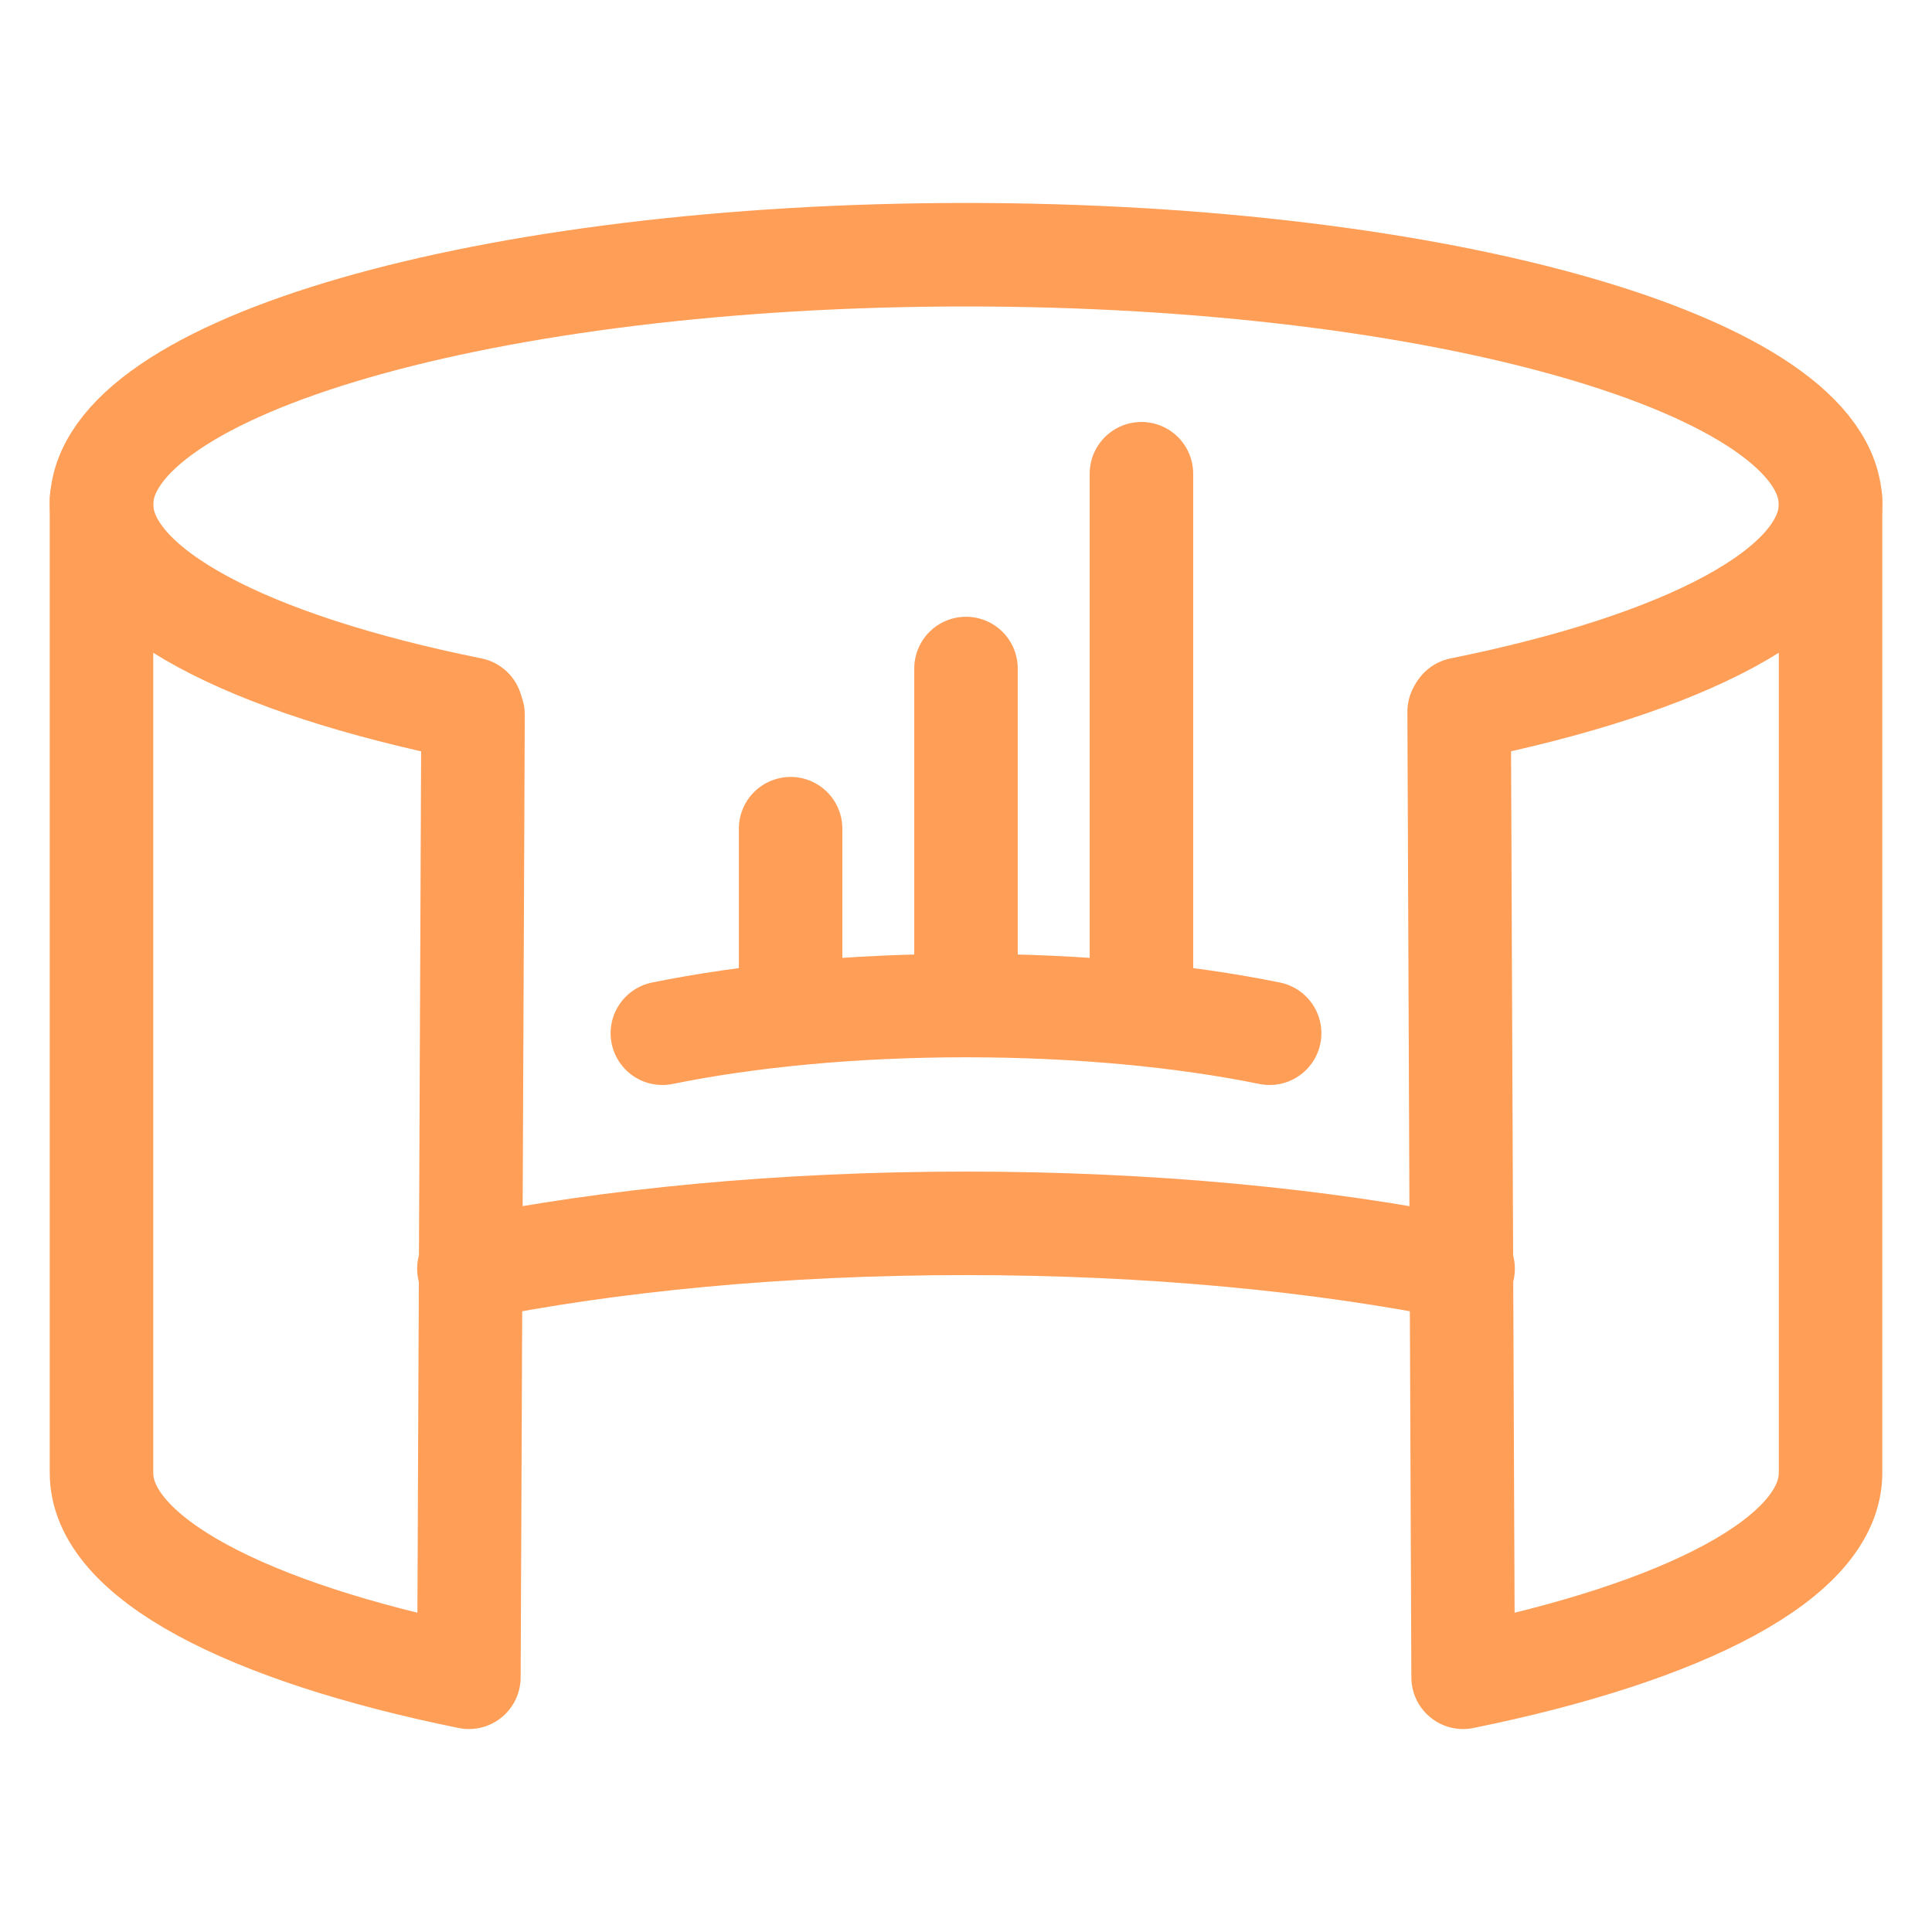
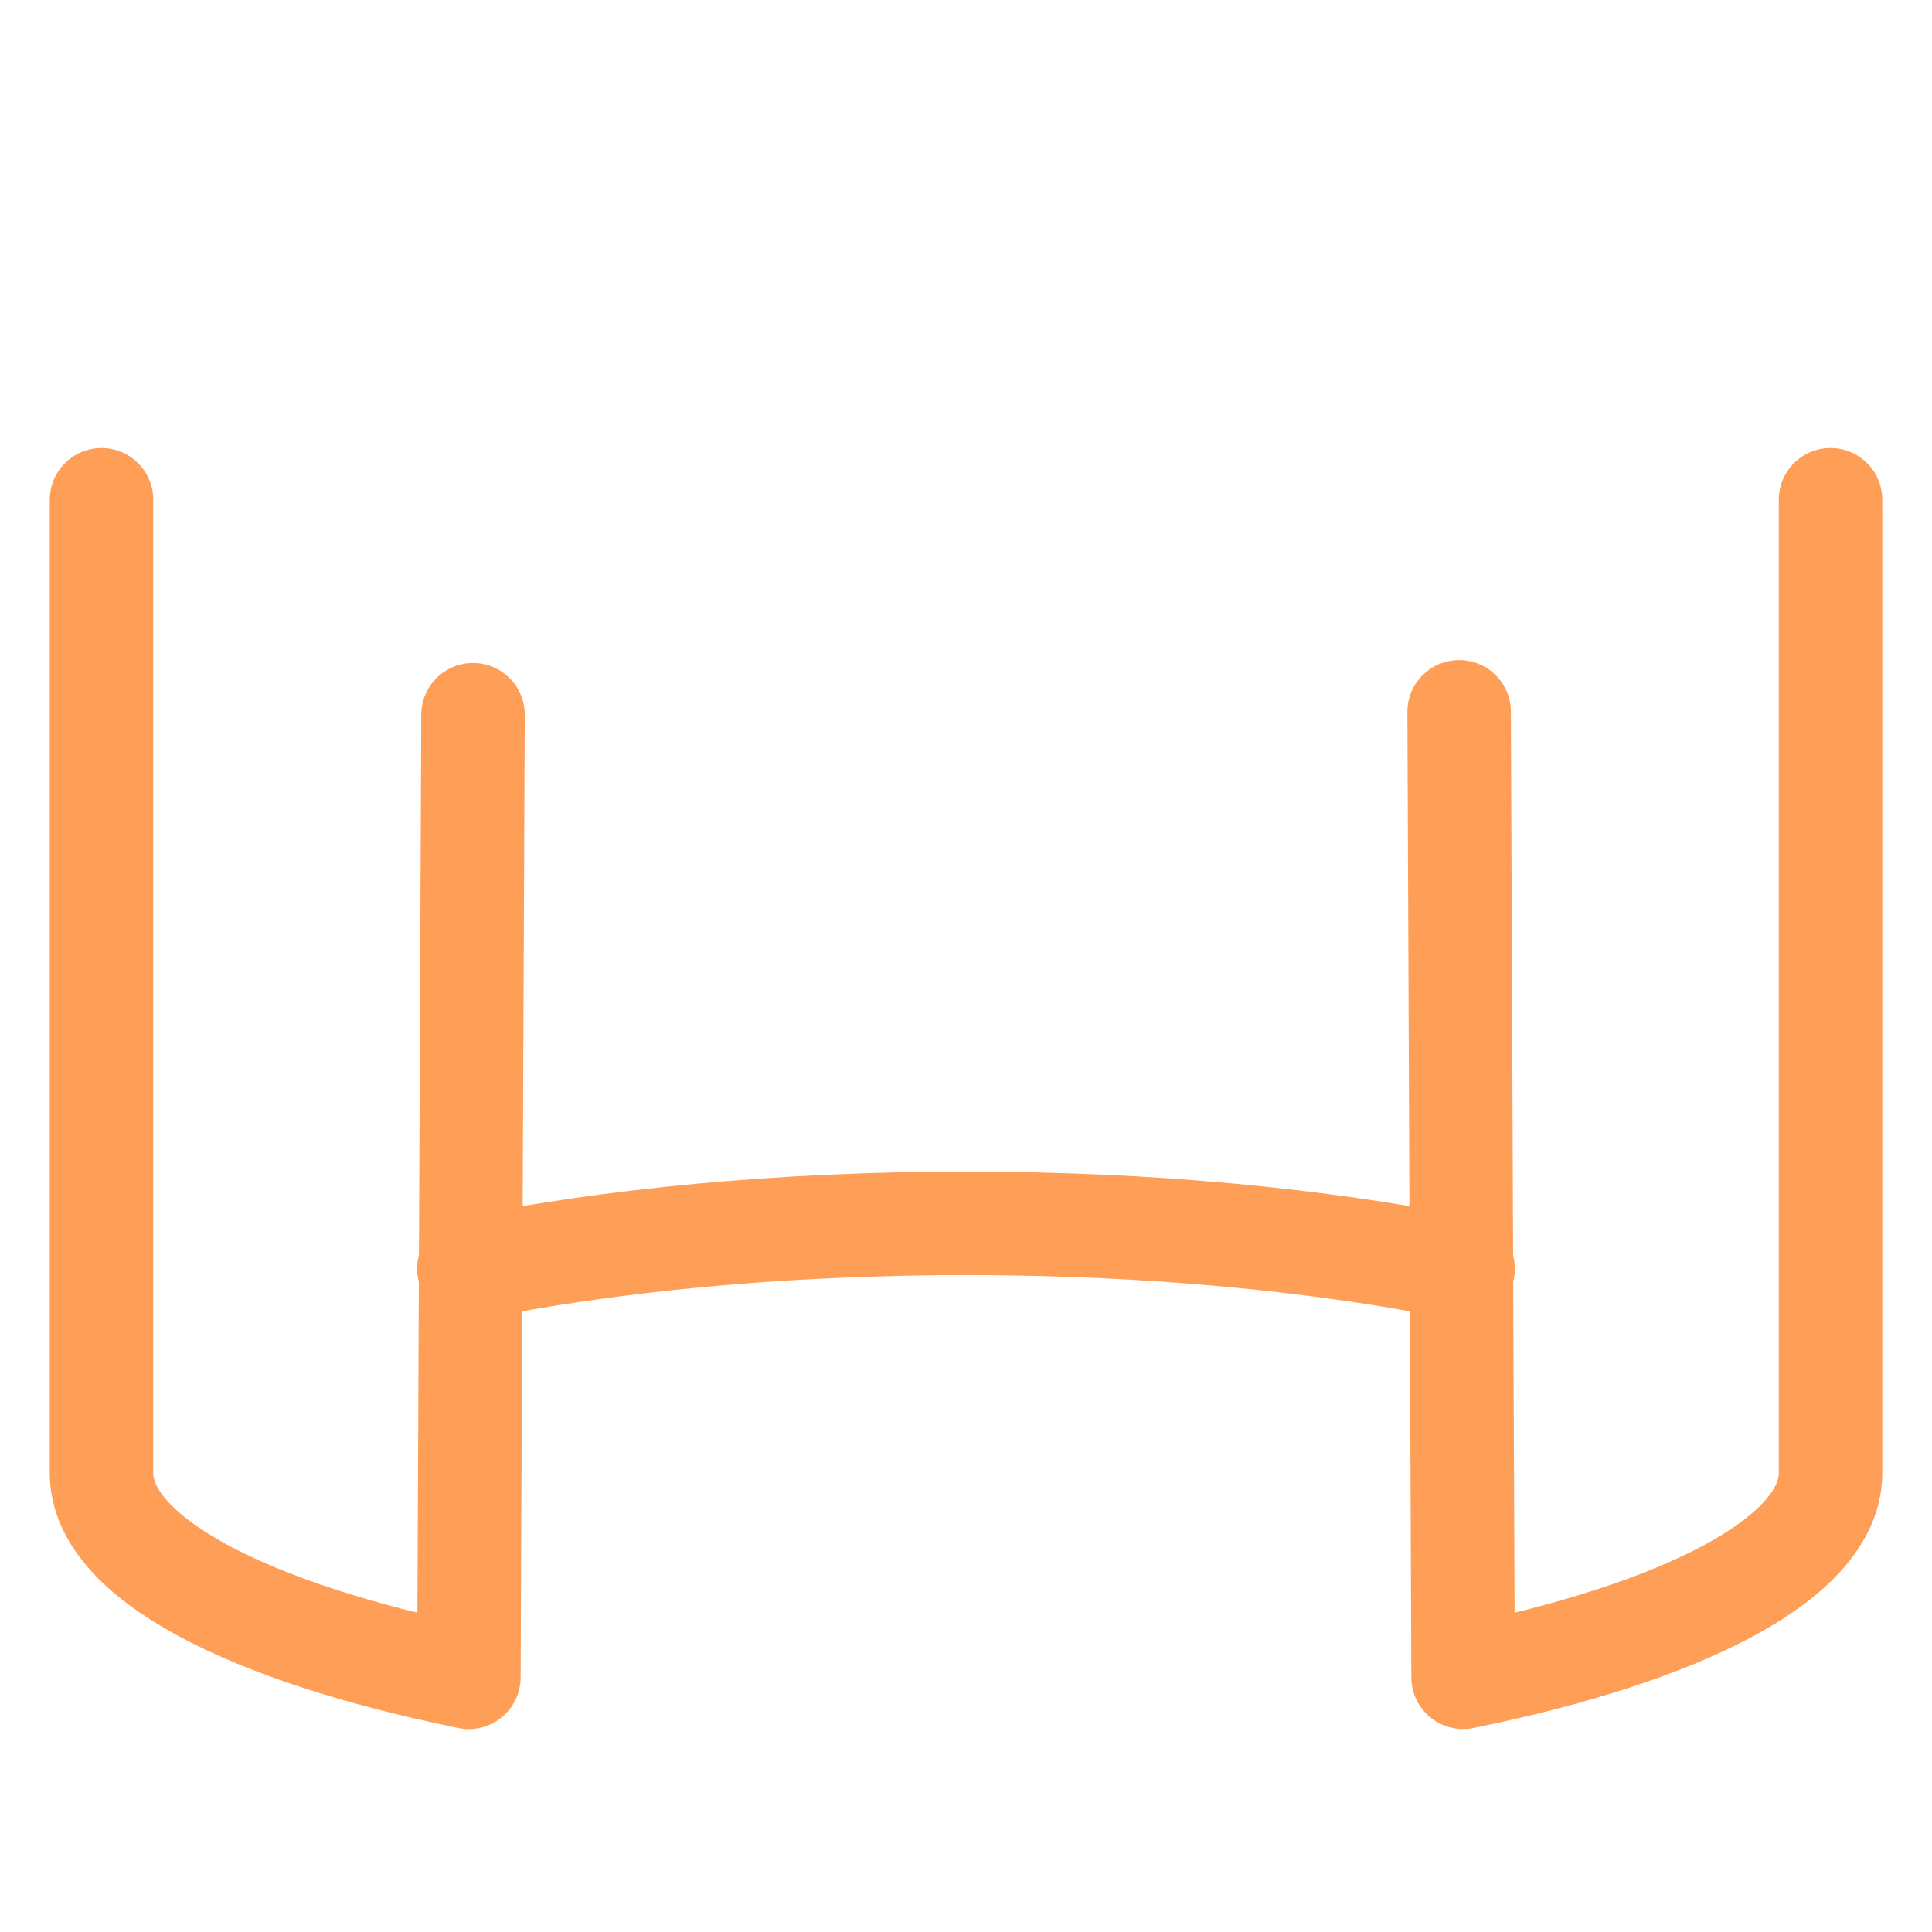
<svg xmlns="http://www.w3.org/2000/svg" width="56" height="56" viewBox="0 0 56 56" fill="none">
-   <path d="M13.659 20.555C7.18 19.247 2.942 17.076 2.942 14.62C2.942 10.623 14.161 7.383 28 7.383C41.84 7.383 53.059 10.623 53.059 14.62C53.059 17.076 48.821 19.247 42.341 20.555" stroke="#FF9E57" stroke-width="3" stroke-linecap="round" stroke-linejoin="round" />
  <path d="M13.591 36.774C17.667 35.946 22.637 35.459 28 35.459C33.363 35.459 38.333 35.946 42.409 36.774M42.294 20.632L42.409 48.617C48.85 47.307 53.059 45.143 53.059 42.695V14.486M13.711 20.716L13.591 48.617C7.15 47.307 2.942 45.143 2.942 42.695V14.486" stroke="#FF9E57" stroke-width="3" stroke-linecap="round" stroke-linejoin="round" />
-   <path d="M33.085 13.731L33.085 28.664" stroke="#FF9E57" stroke-width="3" stroke-linecap="round" stroke-linejoin="round" />
-   <path d="M28 19.377L28 28.664" stroke="#FF9E57" stroke-width="3" stroke-linecap="round" stroke-linejoin="round" />
-   <path d="M22.916 24.02L22.916 28.664" stroke="#FF9E57" stroke-width="3" stroke-linecap="round" stroke-linejoin="round" />
-   <path d="M19.199 29.949C21.689 29.443 24.724 29.146 28 29.146C31.276 29.146 34.312 29.443 36.801 29.949" stroke="#FF9E57" stroke-width="3" stroke-linecap="round" stroke-linejoin="round" />
</svg>